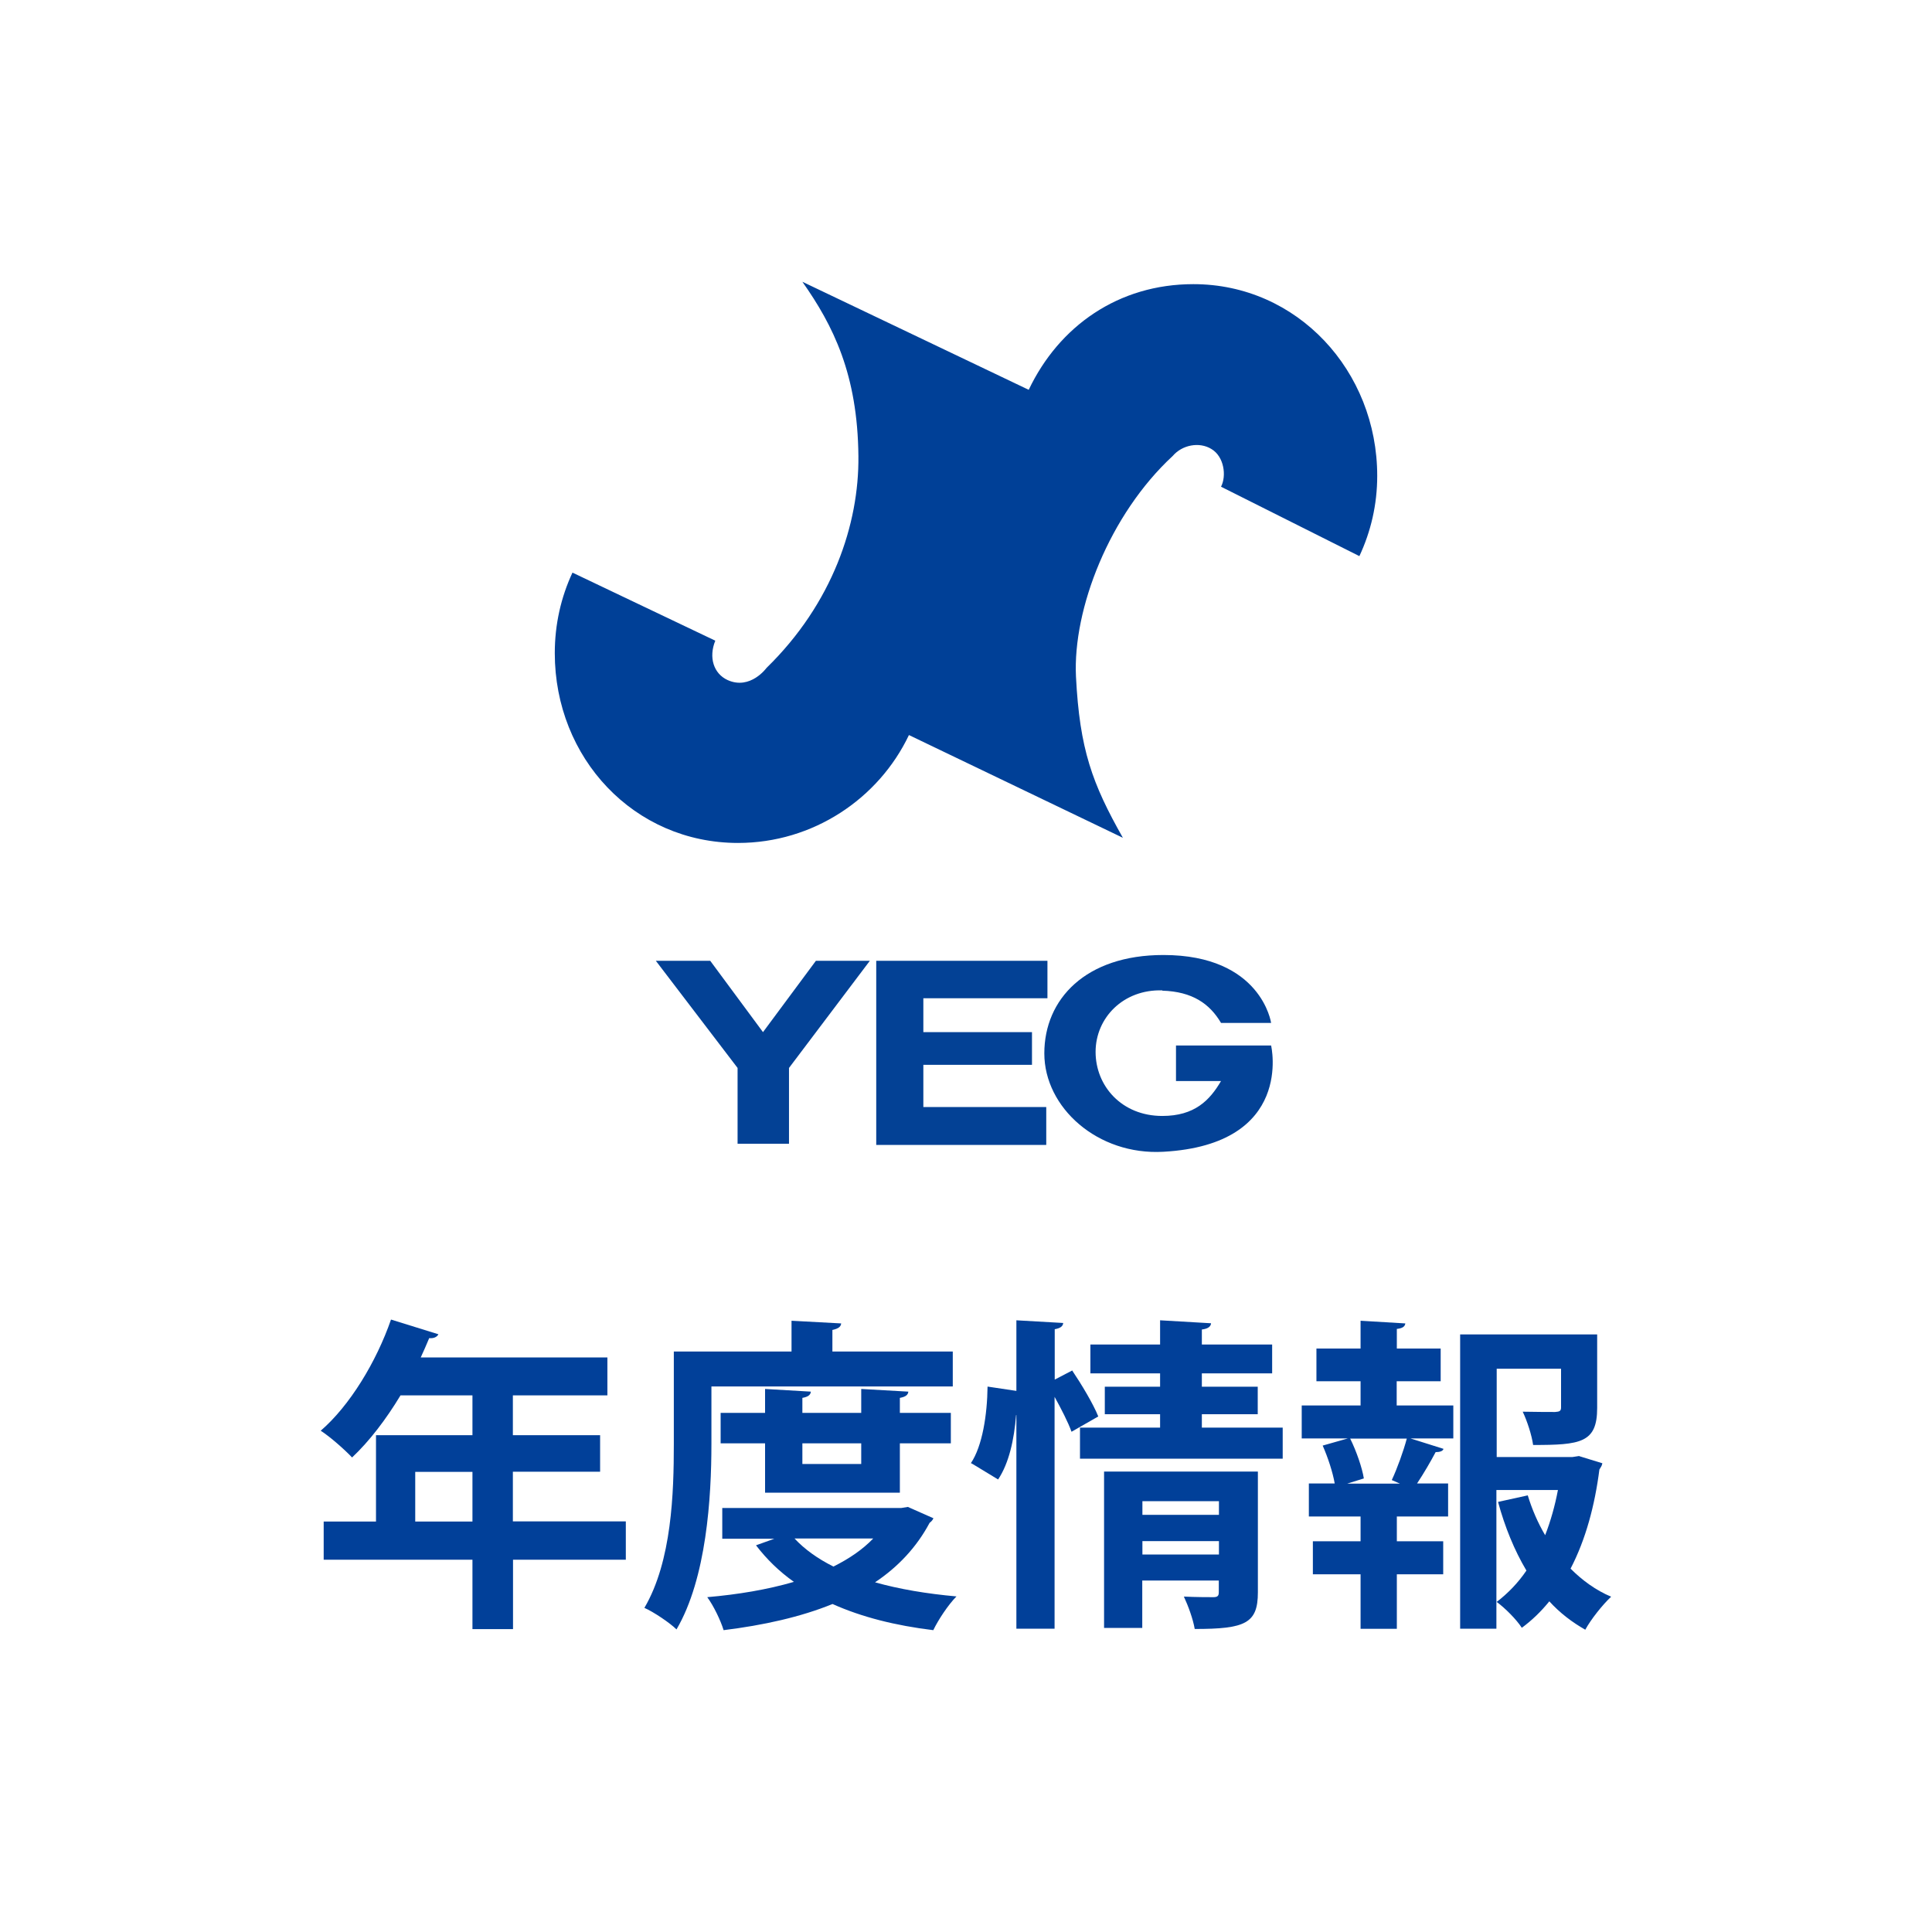
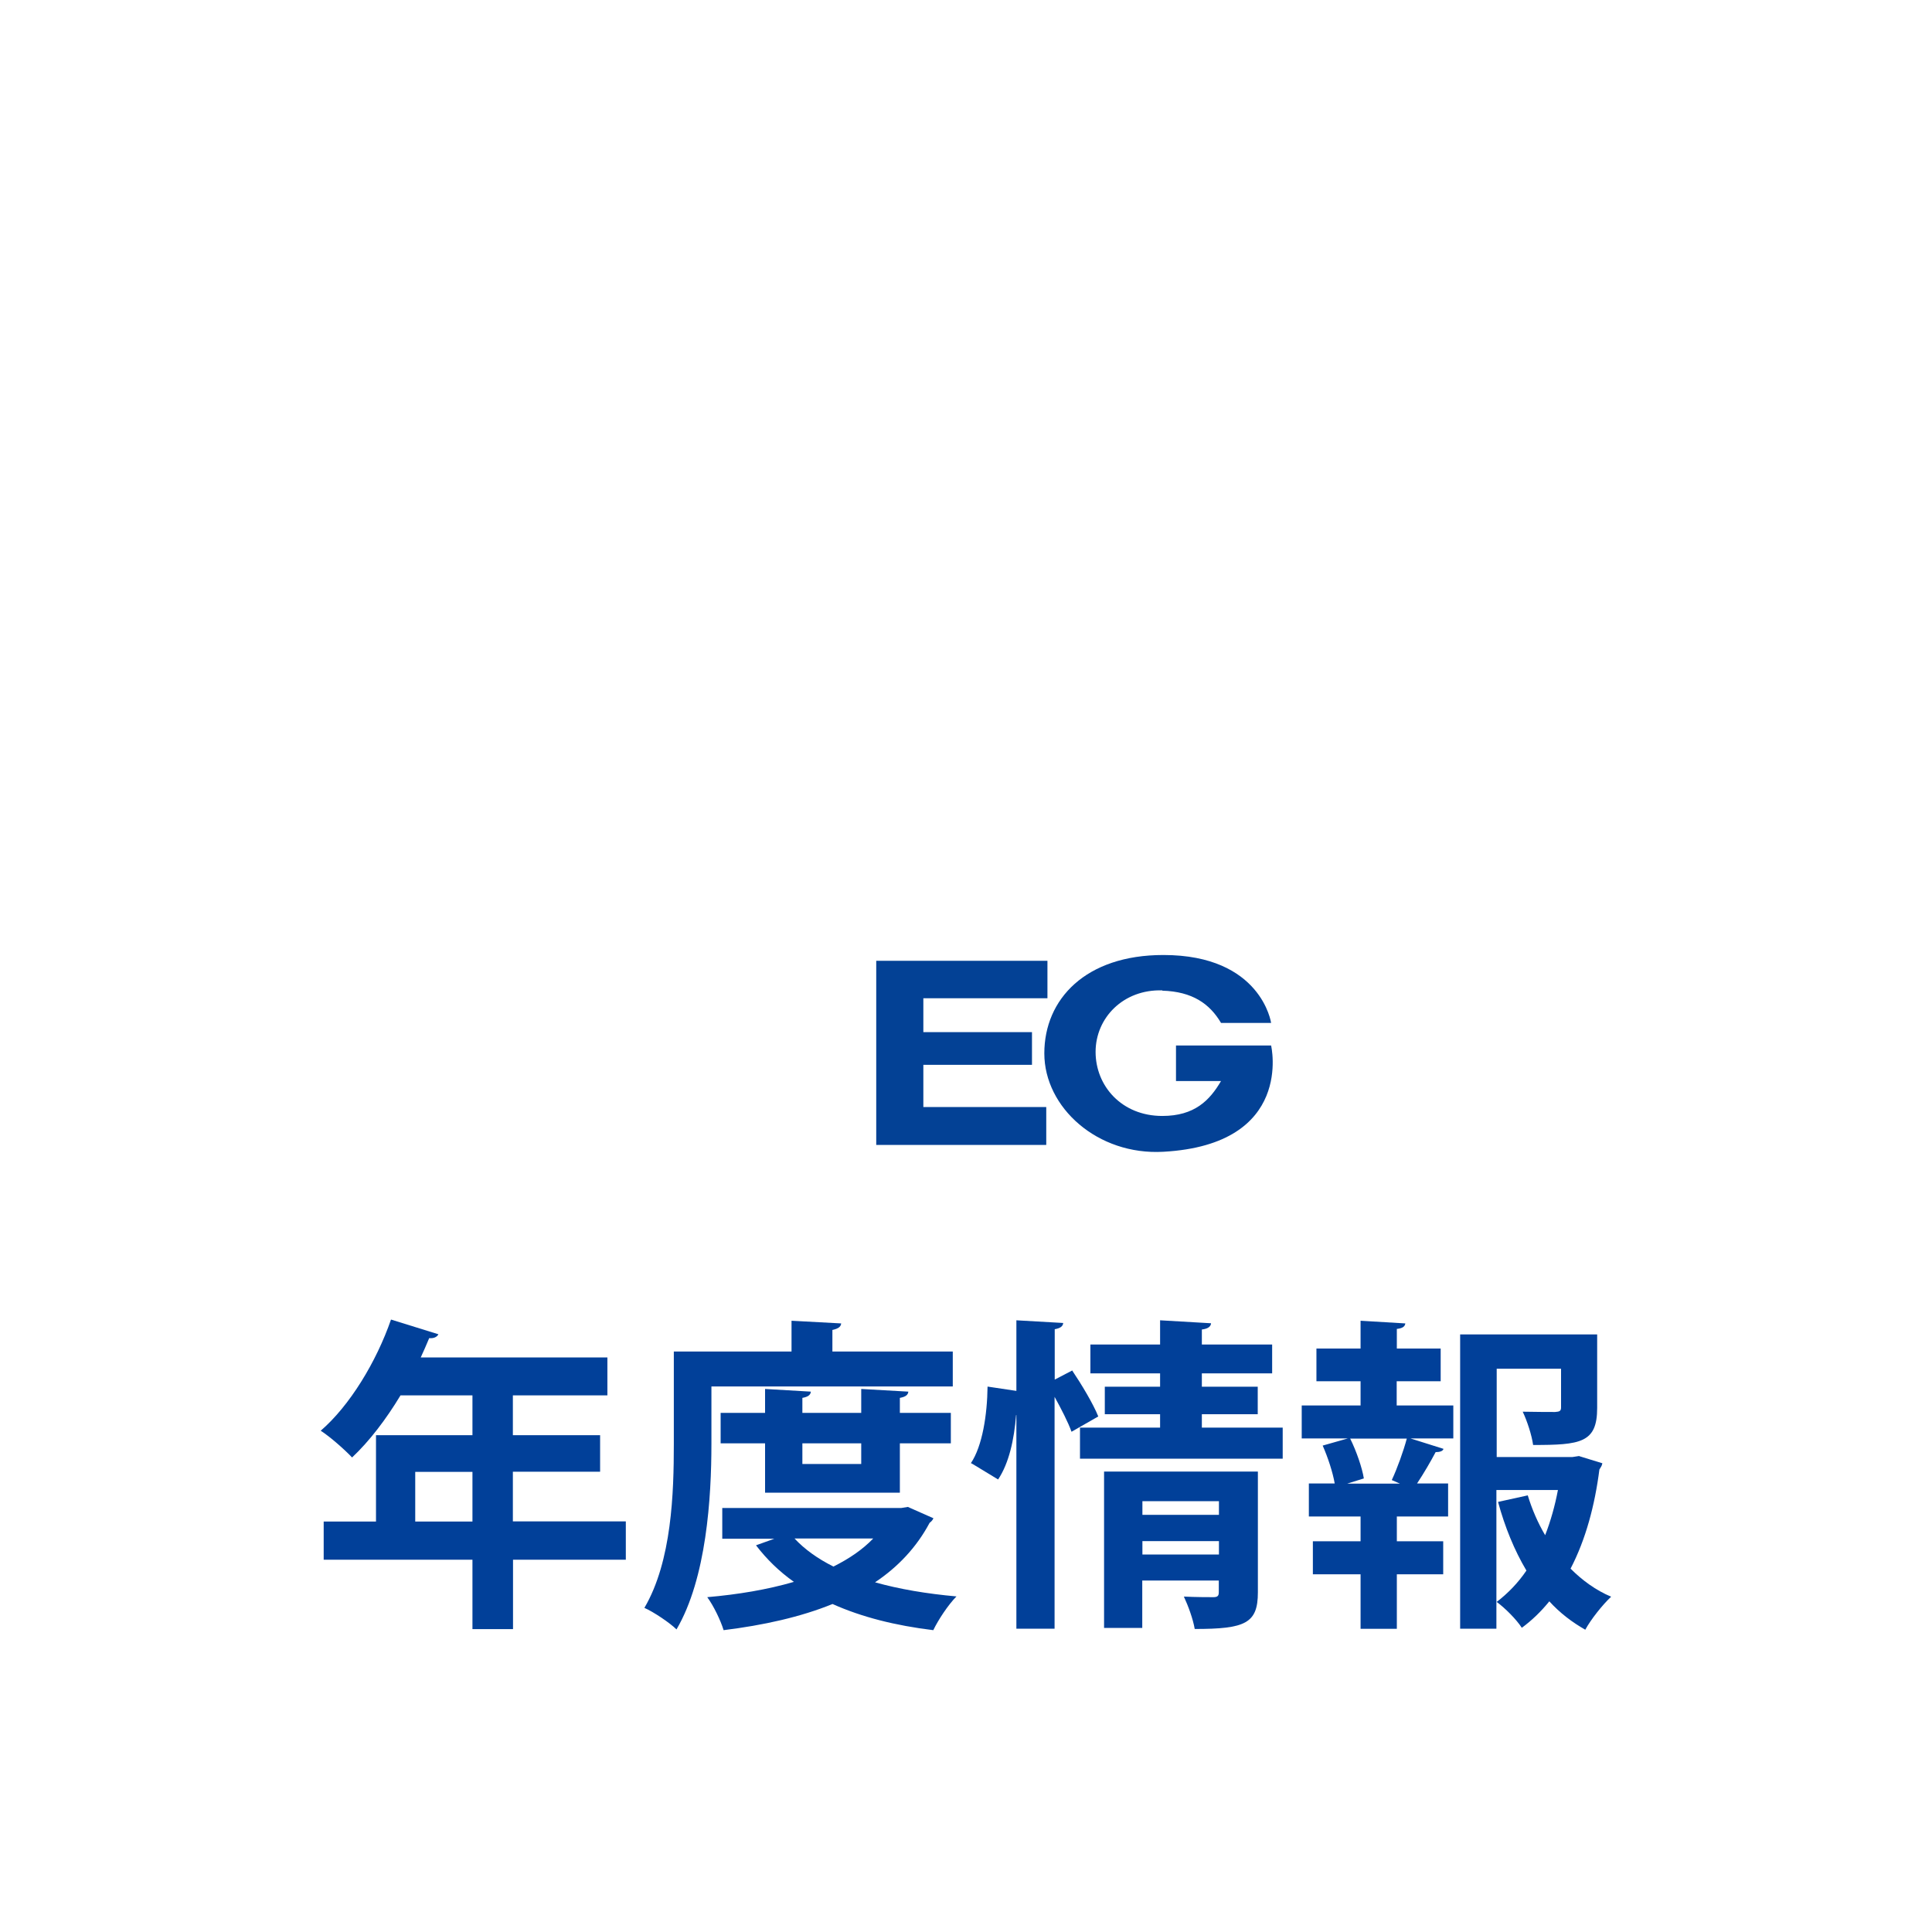
<svg xmlns="http://www.w3.org/2000/svg" id="_レイヤー_2" viewBox="0 0 130 130">
  <defs>
    <style>.cls-1{fill:#004097;}.cls-1,.cls-2,.cls-3,.cls-4{stroke-width:0px;}.cls-2{fill:none;}.cls-3{fill:#014099;}.cls-4{fill:#034195;}</style>
  </defs>
  <g id="_レイヤー_1-2">
-     <rect class="cls-2" width="130" height="130" />
-     <path class="cls-1" d="M75.56,56.38c-2.07-3.66-2.91-5.95-3.16-10.85-.22-4.55,2.25-10.91,6.51-14.85.63-.74,1.78-.97,2.6-.47.86.51,1.03,1.81.65,2.54l9.31,4.67c.77-1.65,1.2-3.46,1.2-5.4,0-7.06-5.37-12.9-12.37-12.9-5.04,0-9.04,2.82-11.08,7.11l-15.23-7.27c2.07,2.94,3.72,6.22,3.77,11.74.05,4.55-1.74,9.91-6.18,14.24,0,0-1.09,1.51-2.62.82-.94-.43-1.29-1.52-.83-2.65l-9.61-4.58c-.77,1.65-1.19,3.48-1.19,5.42,0,7.06,5.33,12.77,12.33,12.77,5.04,0,9.46-2.97,11.5-7.26l14.39,6.91h0Z" />
    <polygon class="cls-4" points="70.48 67.17 62.13 67.17 62.13 69.45 69.44 69.45 69.44 71.65 62.13 71.65 62.13 74.49 70.4 74.49 70.4 77.04 58.96 77.04 58.96 64.65 70.48 64.65 70.48 67.17" />
    <path class="cls-4" d="M78.21,66.66c2.02.06,3.19.88,3.95,2.17h3.37s-.65-4.57-7.25-4.57c-5.23,0-8.01,2.97-8.01,6.62s3.59,6.87,8.01,6.62c8.82-.49,7.25-7.15,7.25-7.15h-6.4v2.39h3.03c-.76,1.3-1.78,2.35-3.95,2.35-2.74,0-4.49-2.02-4.49-4.31s1.86-4.22,4.49-4.14h0Z" />
-     <polygon class="cls-4" points="44.13 64.65 47.79 64.65 51.34 69.45 54.9 64.65 58.53 64.65 53.09 71.86 53.09 76.96 49.63 76.96 49.63 71.86 44.13 64.65" />
    <path class="cls-3" d="M42.11,102.38v2.57h-7.59v4.67h-2.73v-4.67h-10.01v-2.57h3.52v-5.81h6.49v-2.68h-4.84c-.97,1.61-2.09,3.08-3.26,4.18-.48-.51-1.47-1.39-2.11-1.8,1.94-1.67,3.74-4.62,4.73-7.48l3.19.99c-.09.18-.31.29-.62.26-.18.44-.37.86-.57,1.3h12.56v2.55h-6.36v2.68h5.87v2.46h-5.87v3.34h7.59ZM27.94,102.38h3.85v-3.34h-3.85v3.34Z" />
    <path class="cls-3" d="M47.87,93.29v3.87c0,3.59-.33,9.04-2.35,12.48-.44-.44-1.56-1.19-2.16-1.45,1.85-3.15,1.98-7.77,1.98-11.02v-6.23h7.92v-2.07l3.34.18c-.02.22-.18.35-.59.44v1.45h8.1v2.35h-16.24ZM61.07,101.39l1.74.77c-.07.15-.15.22-.26.31-.88,1.65-2.13,2.97-3.67,4,1.63.46,3.48.77,5.48.95-.55.55-1.23,1.58-1.56,2.27-2.55-.31-4.82-.88-6.78-1.76-2.16.88-4.66,1.43-7.33,1.76-.2-.66-.68-1.65-1.1-2.22,2.07-.18,4.05-.51,5.83-1.03-.99-.7-1.83-1.52-2.55-2.46l1.23-.44h-3.5v-2.07h12.04l.44-.07ZM60.55,100.44h-9.07v-3.32h-2.99v-2.05h2.99v-1.61l3.08.18c-.02.22-.18.35-.57.42v1.01h3.96v-1.61l3.17.18c-.02.22-.18.35-.57.42v1.01h3.43v2.05h-3.43v3.32ZM53.46,103.52c.68.73,1.56,1.36,2.62,1.89,1.06-.53,1.96-1.14,2.68-1.89h-5.3ZM57.95,97.12h-3.96v1.39h3.96v-1.39Z" />
    <path class="cls-3" d="M72.14,92.21c.64.95,1.43,2.27,1.76,3.1l-1.8,1.03c-.22-.62-.68-1.52-1.14-2.35v15.6h-2.57v-14.37h-.02c-.13,1.65-.48,3.24-1.21,4.33-1.74-1.06-1.78-1.08-1.83-1.1.77-1.14,1.1-3.26,1.12-5.15l1.94.29v-4.75l3.15.18c-.02.22-.18.35-.57.42v3.39l1.19-.62ZM80.87,96.06h5.44v2.09h-13.64v-2.09h5.39v-.9h-3.72v-1.85h3.72v-.9h-4.69v-1.94h4.69v-1.63l3.43.2c-.02.22-.2.37-.62.42v1.01h4.73v1.94h-4.73v.9h3.76v1.85h-3.76v.9ZM84.64,99.03v8.12c0,2.09-.86,2.46-4.25,2.46-.11-.66-.44-1.56-.73-2.18.77.04,1.72.04,1.98.04.29,0,.37-.09.37-.33v-.79h-5.15v3.19h-2.57v-10.52h10.34ZM82.02,101.01h-5.15v.92h5.15v-.92ZM76.87,104.6h5.15v-.9h-5.15v.9Z" />
    <path class="cls-3" d="M93.98,92.94v1.63h3.81v2.22h-2.88l2.22.7c-.04.15-.24.22-.53.22-.31.59-.81,1.45-1.25,2.11h2.09v2.22h-3.45v1.67h3.12v2.22h-3.12v3.67h-2.44v-3.67h-3.21v-2.22h3.21v-1.67h-3.48v-2.22h1.74c-.13-.75-.46-1.76-.81-2.55l1.69-.48h-3.1v-2.22h3.96v-1.63h-2.97v-2.2h2.97v-1.87l3.01.18c-.02.2-.18.33-.57.37v1.32h2.95v2.2h-2.95ZM94.2,99.83l-.55-.24c.37-.79.79-1.96,1.01-2.79h-3.81c.42.84.81,1.98.92,2.68l-1.12.35h3.54ZM106.26,97.98l1.56.48c-.04.2-.11.26-.2.42-.31,2.42-.92,4.71-1.94,6.67.79.79,1.69,1.45,2.73,1.89-.57.53-1.36,1.52-1.74,2.22-.9-.51-1.72-1.14-2.42-1.91-.55.68-1.17,1.28-1.85,1.78-.37-.57-1.12-1.32-1.69-1.74.77-.59,1.45-1.3,2-2.11-.81-1.36-1.45-2.93-1.91-4.62l2-.44c.29.95.68,1.85,1.17,2.68.37-.95.66-1.98.86-3.04h-4.14v9.33h-2.44v-19.8h9.22v4.95c0,2.35-1.12,2.49-4.31,2.49-.09-.66-.4-1.61-.7-2.24.88.02,1.91.02,2.18.02.31-.02.4-.07.4-.31v-2.6h-4.33v5.94h5.1l.46-.07Z" />
  </g>
</svg>